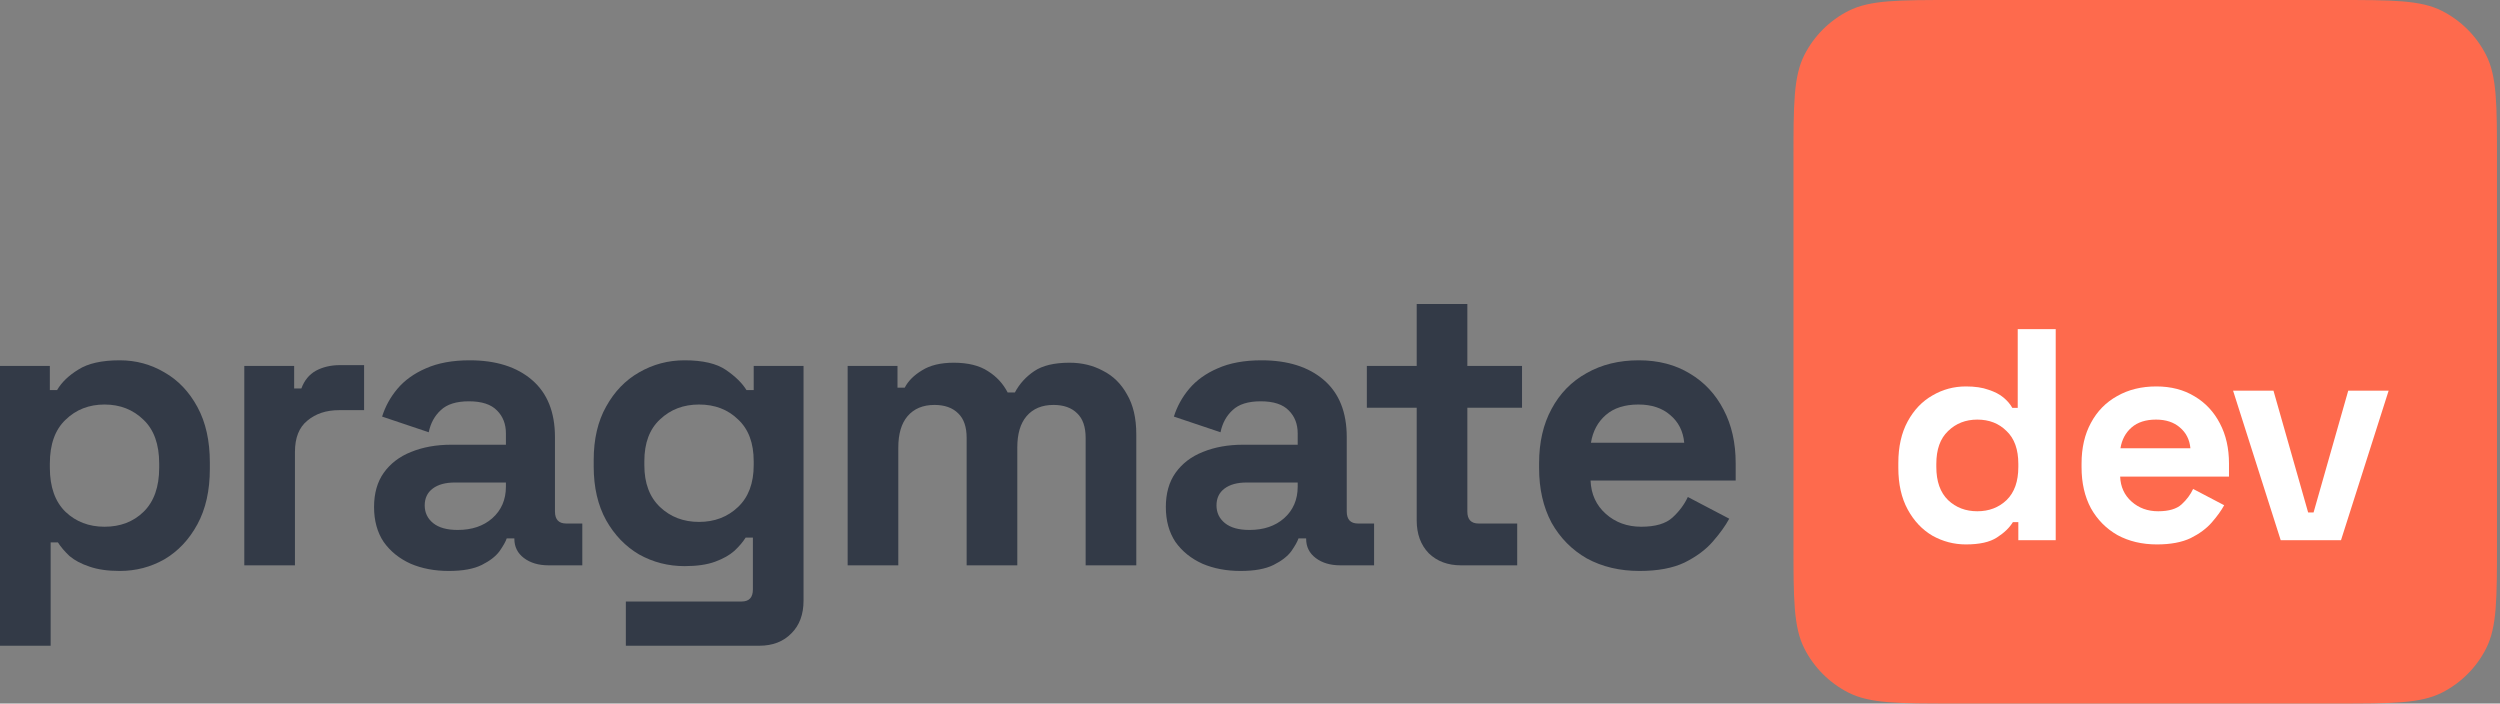
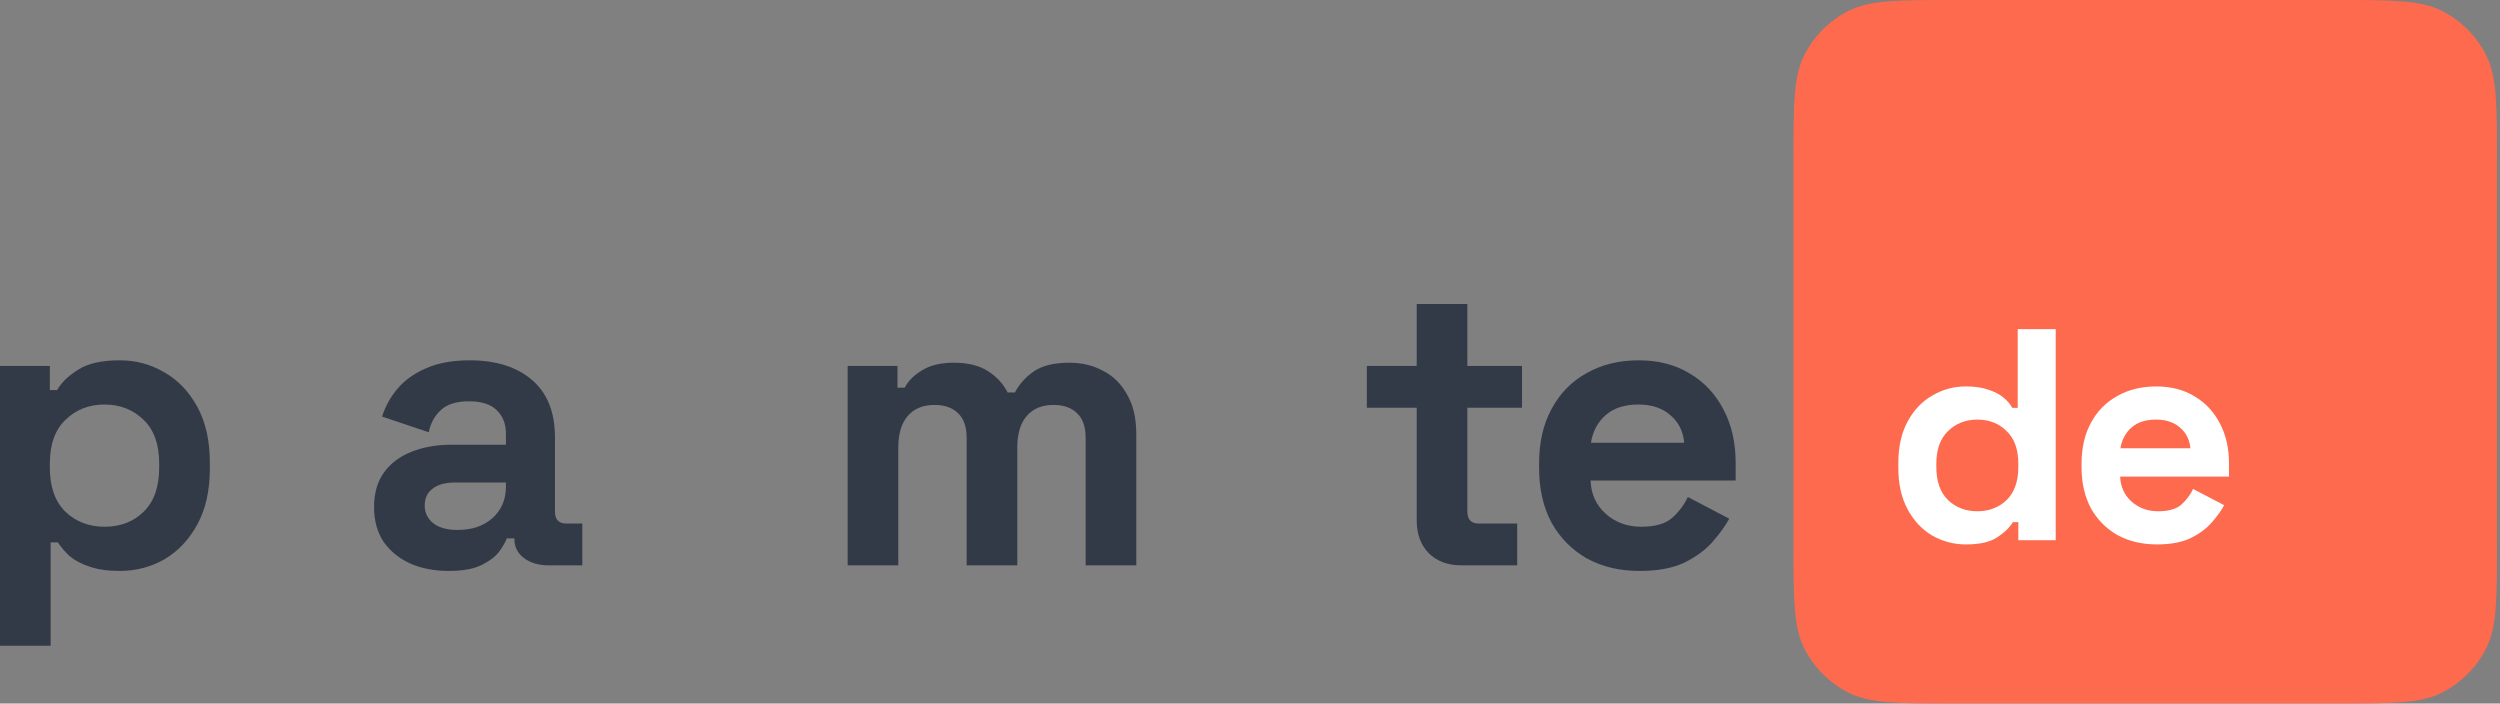
<svg xmlns="http://www.w3.org/2000/svg" width="199" height="56" viewBox="0 0 199 56" fill="none">
  <rect x="0" y="0" width="199" height="56" fill="#808080" stroke="none" />
  <path d="M130.512 45.448C128.934 45.448 127.536 45.117 126.32 44.456C125.126 43.773 124.187 42.824 123.504 41.608C122.843 40.371 122.512 38.92 122.512 37.256V36.872C122.512 35.208 122.843 33.768 123.504 32.552C124.166 31.315 125.094 30.365 126.288 29.704C127.483 29.021 128.87 28.68 130.448 28.68C132.006 28.68 133.36 29.032 134.512 29.736C135.664 30.419 136.56 31.379 137.2 32.616C137.84 33.832 138.16 35.251 138.16 36.872V38.248H126.608C126.651 39.336 127.056 40.221 127.824 40.904C128.592 41.587 129.531 41.928 130.64 41.928C131.771 41.928 132.603 41.683 133.136 41.192C133.67 40.701 134.075 40.157 134.352 39.56L137.648 41.288C137.35 41.843 136.912 42.451 136.336 43.112C135.782 43.752 135.035 44.307 134.096 44.776C133.158 45.224 131.963 45.448 130.512 45.448ZM126.64 35.24H134.064C133.979 34.323 133.606 33.587 132.944 33.032C132.304 32.477 131.462 32.2 130.416 32.2C129.328 32.2 128.464 32.477 127.824 33.032C127.184 33.587 126.79 34.323 126.64 35.24Z" fill="#333A47" />
  <path d="M116.289 45C115.243 45 114.39 44.68 113.729 44.04C113.089 43.379 112.769 42.504 112.769 41.416V32.456H108.801V29.128H112.769V24.2H116.801V29.128H121.153V32.456H116.801V40.712C116.801 41.352 117.099 41.672 117.697 41.672H120.769V45H116.289Z" fill="#333A47" />
-   <path d="M98.753 45.448C97.622 45.448 96.609 45.256 95.713 44.872C94.817 44.467 94.102 43.891 93.569 43.144C93.057 42.376 92.801 41.448 92.801 40.36C92.801 39.272 93.057 38.365 93.569 37.64C94.102 36.893 94.827 36.339 95.745 35.976C96.683 35.592 97.75 35.4 98.945 35.4H103.297V34.504C103.297 33.757 103.062 33.149 102.593 32.68C102.123 32.189 101.377 31.944 100.353 31.944C99.35 31.944 98.603 32.179 98.113 32.648C97.622 33.096 97.302 33.683 97.153 34.408L93.441 33.16C93.697 32.349 94.102 31.613 94.657 30.952C95.233 30.269 95.99 29.725 96.929 29.32C97.889 28.893 99.051 28.68 100.417 28.68C102.507 28.68 104.161 29.203 105.377 30.248C106.593 31.293 107.201 32.808 107.201 34.792V40.712C107.201 41.352 107.499 41.672 108.097 41.672H109.377V45H106.689C105.899 45 105.249 44.808 104.737 44.424C104.225 44.04 103.969 43.528 103.969 42.888V42.856H103.361C103.275 43.112 103.083 43.453 102.785 43.88C102.486 44.285 102.017 44.648 101.377 44.968C100.737 45.288 99.862 45.448 98.753 45.448ZM99.457 42.184C100.587 42.184 101.505 41.875 102.209 41.256C102.934 40.616 103.297 39.773 103.297 38.728V38.408H99.233C98.486 38.408 97.899 38.568 97.473 38.888C97.046 39.208 96.833 39.656 96.833 40.232C96.833 40.808 97.057 41.277 97.505 41.64C97.953 42.003 98.603 42.184 99.457 42.184Z" fill="#333A47" />
  <path d="M67.473 45V29.128H71.441V30.856H72.017C72.294 30.323 72.753 29.864 73.393 29.48C74.033 29.075 74.875 28.872 75.921 28.872C77.051 28.872 77.958 29.096 78.641 29.544C79.323 29.971 79.846 30.536 80.209 31.24H80.785C81.147 30.557 81.659 29.992 82.321 29.544C82.982 29.096 83.921 28.872 85.137 28.872C86.118 28.872 87.003 29.085 87.793 29.512C88.603 29.917 89.243 30.547 89.713 31.4C90.203 32.232 90.449 33.288 90.449 34.568V45H86.417V34.856C86.417 33.981 86.193 33.331 85.745 32.904C85.297 32.456 84.667 32.232 83.857 32.232C82.939 32.232 82.225 32.531 81.713 33.128C81.222 33.704 80.977 34.536 80.977 35.624V45H76.945V34.856C76.945 33.981 76.721 33.331 76.273 32.904C75.825 32.456 75.195 32.232 74.385 32.232C73.467 32.232 72.753 32.531 72.241 33.128C71.75 33.704 71.505 34.536 71.505 35.624V45H67.473Z" fill="#333A47" />
-   <path d="M47.258 37.128V36.616C47.258 34.952 47.589 33.533 48.25 32.36C48.912 31.165 49.786 30.259 50.874 29.64C51.984 29 53.189 28.68 54.49 28.68C55.941 28.68 57.04 28.936 57.786 29.448C58.533 29.96 59.077 30.493 59.418 31.048H59.994V29.128H63.962V47.816C63.962 48.904 63.642 49.768 63.002 50.408C62.362 51.069 61.509 51.4 60.442 51.4H49.818V47.88H59.034C59.632 47.88 59.93 47.56 59.93 46.92V42.792H59.354C59.141 43.133 58.842 43.485 58.458 43.848C58.074 44.189 57.562 44.477 56.922 44.712C56.282 44.947 55.472 45.064 54.49 45.064C53.189 45.064 51.984 44.755 50.874 44.136C49.786 43.496 48.912 42.589 48.25 41.416C47.589 40.221 47.258 38.792 47.258 37.128ZM55.642 41.544C56.88 41.544 57.914 41.149 58.746 40.36C59.578 39.571 59.994 38.461 59.994 37.032V36.712C59.994 35.261 59.578 34.152 58.746 33.384C57.936 32.595 56.901 32.2 55.642 32.2C54.405 32.2 53.37 32.595 52.538 33.384C51.706 34.152 51.29 35.261 51.29 36.712V37.032C51.29 38.461 51.706 39.571 52.538 40.36C53.37 41.149 54.405 41.544 55.642 41.544Z" fill="#333A47" />
  <path d="M35.727 45.448C34.596 45.448 33.583 45.256 32.687 44.872C31.791 44.467 31.076 43.891 30.543 43.144C30.031 42.376 29.775 41.448 29.775 40.36C29.775 39.272 30.031 38.365 30.543 37.64C31.076 36.893 31.802 36.339 32.719 35.976C33.658 35.592 34.724 35.4 35.919 35.4H40.271V34.504C40.271 33.757 40.036 33.149 39.567 32.68C39.098 32.189 38.351 31.944 37.327 31.944C36.324 31.944 35.578 32.179 35.087 32.648C34.596 33.096 34.276 33.683 34.127 34.408L30.415 33.16C30.671 32.349 31.076 31.613 31.631 30.952C32.207 30.269 32.964 29.725 33.903 29.32C34.863 28.893 36.026 28.68 37.391 28.68C39.482 28.68 41.135 29.203 42.351 30.248C43.567 31.293 44.175 32.808 44.175 34.792V40.712C44.175 41.352 44.474 41.672 45.071 41.672H46.351V45H43.663C42.874 45 42.223 44.808 41.711 44.424C41.199 44.04 40.943 43.528 40.943 42.888V42.856H40.335C40.25 43.112 40.058 43.453 39.759 43.88C39.46 44.285 38.991 44.648 38.351 44.968C37.711 45.288 36.836 45.448 35.727 45.448ZM36.431 42.184C37.562 42.184 38.479 41.875 39.183 41.256C39.908 40.616 40.271 39.773 40.271 38.728V38.408H36.207C35.46 38.408 34.874 38.568 34.447 38.888C34.02 39.208 33.807 39.656 33.807 40.232C33.807 40.808 34.031 41.277 34.479 41.64C34.927 42.003 35.578 42.184 36.431 42.184Z" fill="#333A47" />
-   <path d="M19.446 45V29.128H23.414V30.92H23.99C24.225 30.28 24.609 29.811 25.142 29.512C25.697 29.213 26.337 29.064 27.062 29.064H28.982V32.648H26.998C25.974 32.648 25.132 32.925 24.47 33.48C23.809 34.013 23.478 34.845 23.478 35.976V45H19.446Z" fill="#333A47" />
  <path d="M0 51.4V29.128H3.968V31.048H4.544C4.907 30.429 5.472 29.885 6.24 29.416C7.008 28.925 8.107 28.68 9.536 28.68C10.816 28.68 12 29 13.088 29.64C14.176 30.259 15.051 31.176 15.712 32.392C16.373 33.608 16.704 35.08 16.704 36.808V37.32C16.704 39.048 16.373 40.52 15.712 41.736C15.051 42.952 14.176 43.88 13.088 44.52C12 45.139 10.816 45.448 9.536 45.448C8.576 45.448 7.765 45.331 7.104 45.096C6.464 44.883 5.941 44.605 5.536 44.264C5.152 43.901 4.843 43.539 4.608 43.176H4.032V51.4H0ZM8.32 41.928C9.579 41.928 10.613 41.533 11.424 40.744C12.256 39.933 12.672 38.76 12.672 37.224V36.904C12.672 35.368 12.256 34.205 11.424 33.416C10.592 32.605 9.557 32.2 8.32 32.2C7.083 32.2 6.048 32.605 5.216 33.416C4.384 34.205 3.968 35.368 3.968 36.904V37.224C3.968 38.76 4.384 39.933 5.216 40.744C6.048 41.533 7.083 41.928 8.32 41.928Z" fill="#333A47" />
  <path d="M142.76 12.8C142.76 8.32 142.76 6.079 143.632 4.368C144.399 2.863 145.623 1.639 147.128 0.872C148.839 0 151.079 0 155.56 0H185.96C190.44 0 192.68 0 194.392 0.872C195.897 1.639 197.121 2.863 197.888 4.368C198.76 6.079 198.76 8.32 198.76 12.8V43.2C198.76 47.68 198.76 49.921 197.888 51.632C197.121 53.137 195.897 54.361 194.392 55.128C192.68 56 190.44 56 185.96 56H155.56C151.079 56 148.839 56 147.128 55.128C145.623 54.361 144.399 53.137 143.632 51.632C142.76 49.921 142.76 47.68 142.76 43.2V12.8Z" fill="#FE6A4D" />
-   <path d="M181.544 43L177.752 31.096H180.968L183.728 40.792H184.16L186.92 31.096H190.136L186.344 43H181.544Z" fill="white" />
  <path d="M171.692 43.336C170.508 43.336 169.46 43.088 168.548 42.592C167.652 42.08 166.948 41.368 166.436 40.456C165.94 39.528 165.692 38.44 165.692 37.192V36.904C165.692 35.656 165.94 34.576 166.436 33.664C166.932 32.736 167.628 32.024 168.524 31.528C169.42 31.016 170.46 30.76 171.644 30.76C172.812 30.76 173.828 31.024 174.692 31.552C175.556 32.064 176.228 32.784 176.708 33.712C177.188 34.624 177.428 35.688 177.428 36.904V37.936H168.764C168.796 38.752 169.1 39.416 169.676 39.928C170.252 40.44 170.956 40.696 171.788 40.696C172.636 40.696 173.26 40.512 173.66 40.144C174.06 39.776 174.364 39.368 174.572 38.92L177.044 40.216C176.82 40.632 176.492 41.088 176.06 41.584C175.644 42.064 175.084 42.48 174.38 42.832C173.676 43.168 172.78 43.336 171.692 43.336ZM168.788 35.68H174.356C174.292 34.992 174.012 34.44 173.516 34.024C173.036 33.608 172.404 33.4 171.62 33.4C170.804 33.4 170.156 33.608 169.676 34.024C169.196 34.44 168.9 34.992 168.788 35.68Z" fill="white" />
  <path d="M156.483 43.336C155.539 43.336 154.651 43.104 153.819 42.64C153.003 42.16 152.347 41.464 151.851 40.552C151.355 39.64 151.107 38.536 151.107 37.24V36.856C151.107 35.56 151.355 34.456 151.851 33.544C152.347 32.632 153.003 31.944 153.819 31.48C154.635 31 155.523 30.76 156.483 30.76C157.203 30.76 157.803 30.848 158.283 31.024C158.779 31.184 159.179 31.392 159.483 31.648C159.787 31.904 160.019 32.176 160.179 32.464H160.611V26.2H163.635V43H160.659V41.56H160.227C159.955 42.008 159.531 42.416 158.955 42.784C158.395 43.152 157.571 43.336 156.483 43.336ZM157.395 40.696C158.323 40.696 159.099 40.4 159.723 39.808C160.347 39.2 160.659 38.32 160.659 37.168V36.928C160.659 35.776 160.347 34.904 159.723 34.312C159.115 33.704 158.339 33.4 157.395 33.4C156.467 33.4 155.691 33.704 155.067 34.312C154.443 34.904 154.131 35.776 154.131 36.928V37.168C154.131 38.32 154.443 39.2 155.067 39.808C155.691 40.4 156.467 40.696 157.395 40.696Z" fill="white" />
</svg>